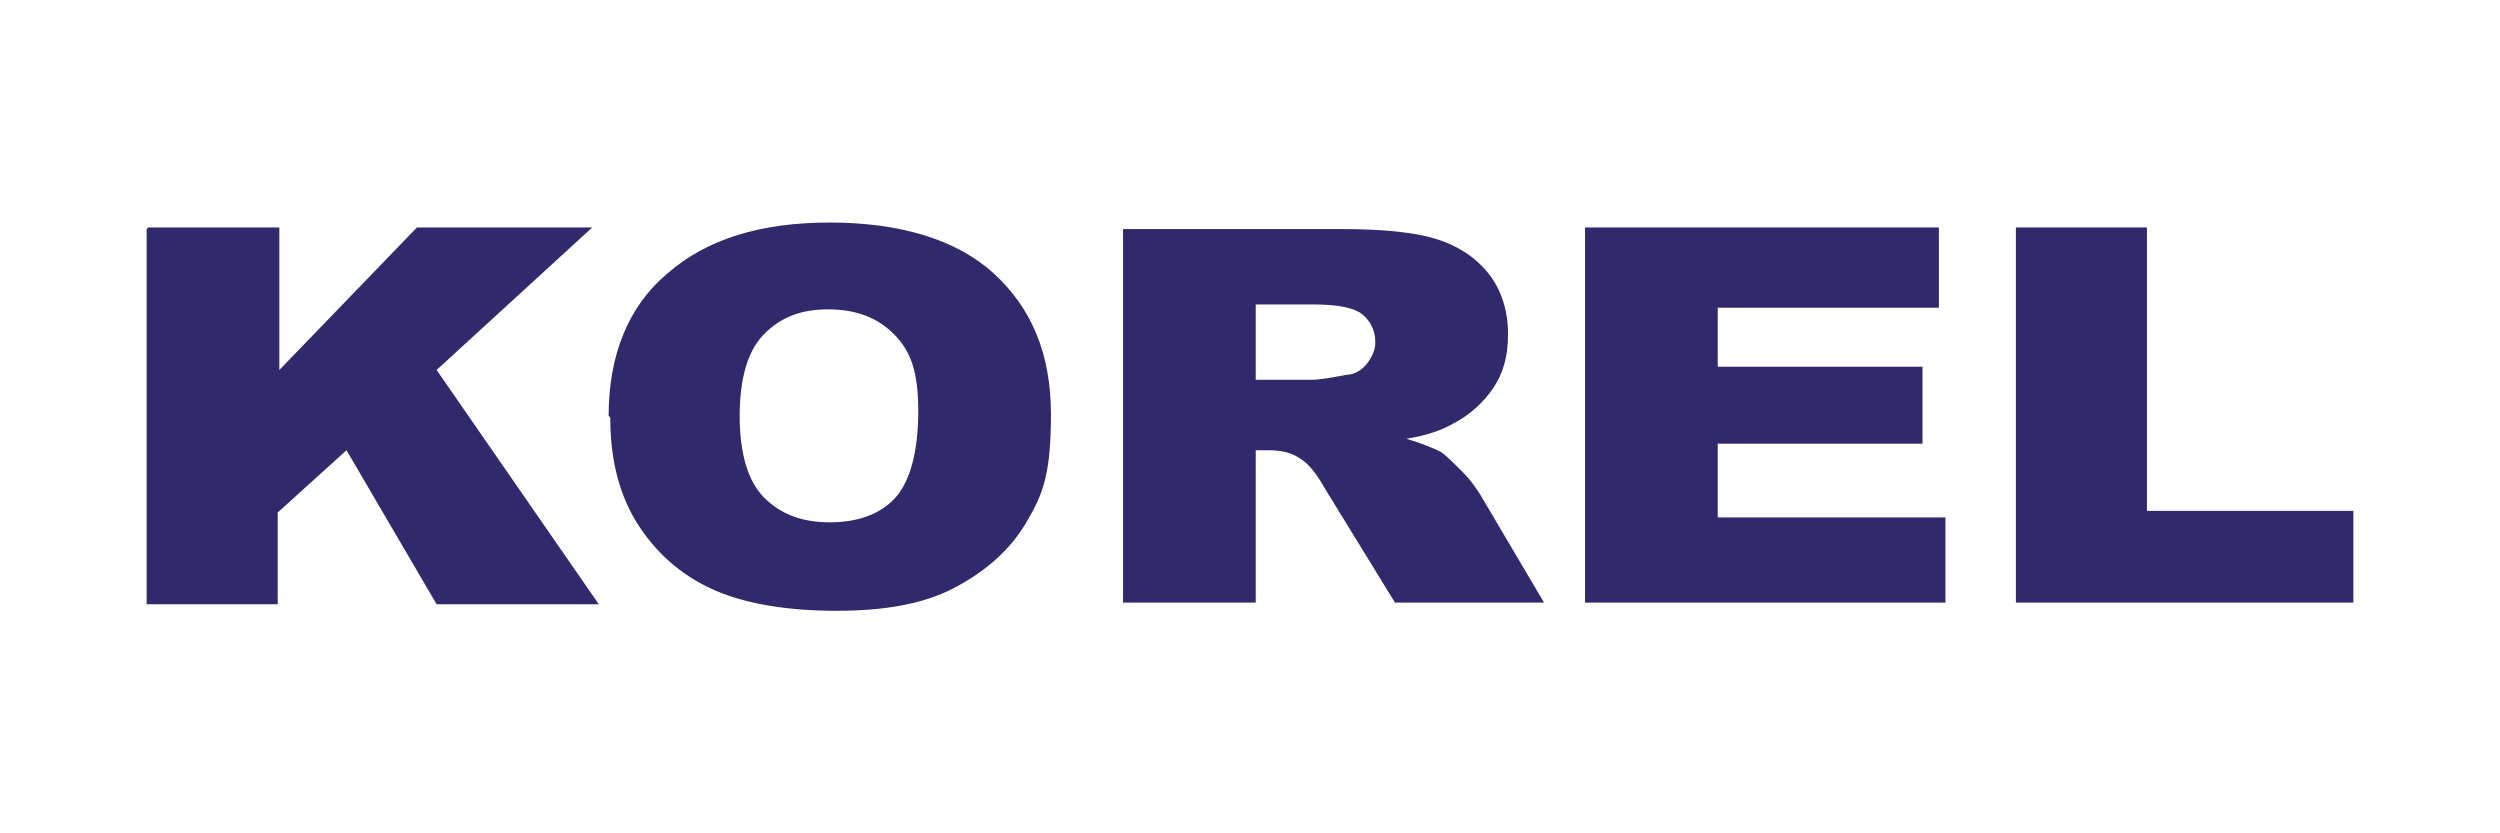
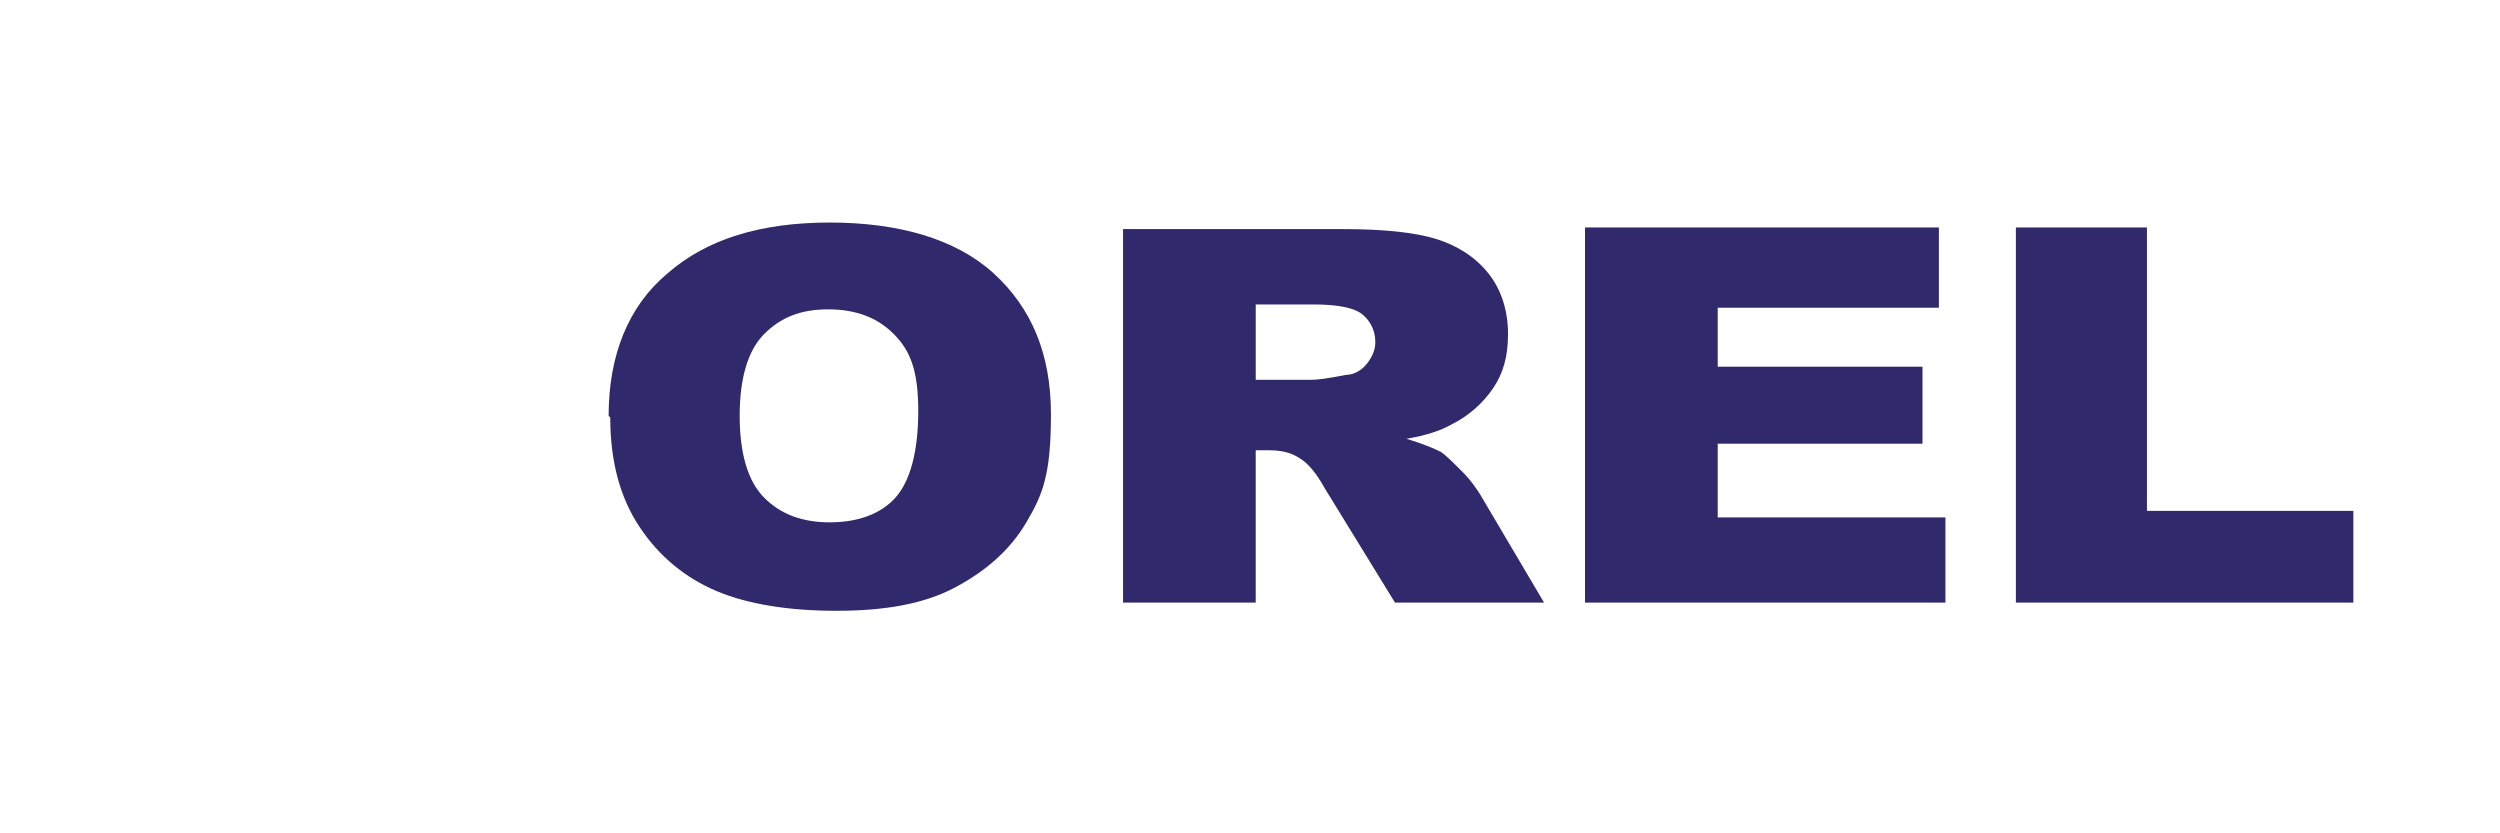
<svg xmlns="http://www.w3.org/2000/svg" width="100%" height="100%" viewBox="0 0 1200 400" version="1.1" xml:space="preserve" style="fill-rule:evenodd;clip-rule:evenodd;stroke-linejoin:round;stroke-miterlimit:2;">
  <g>
    <g>
-       <path d="M71.173,109.175l62.909,0l-0,68.414l66.054,-68.414l84.14,0l-74.704,68.414l77.85,112.449l-77.85,0l-43.25,-73.918l-33.027,29.882l0,44.036l-62.908,0l-0,-180.076l0.786,-0.787Z" style="fill:#302a6d;fill-rule:nonzero;" />
-       <path d="M292.14,199.607c0,-29.095 9.436,-52.686 28.309,-68.413c18.873,-16.514 44.823,-24.378 77.85,-24.378c33.027,0 60.549,7.864 78.636,24.378c18.086,16.513 27.522,38.531 27.522,67.626c0,29.096 -3.932,38.532 -11.795,51.9c-7.864,13.368 -19.659,23.591 -34.6,31.455c-14.941,7.863 -33.813,11.009 -56.618,11.009c-22.804,-0 -42.463,-3.146 -57.404,-9.437c-14.941,-6.291 -27.523,-16.513 -36.959,-30.668c-9.436,-14.154 -14.155,-31.454 -14.155,-52.686l-0.786,-0.786Zm62.909,-0c-0,18.086 3.932,31.454 11.795,39.318c7.864,7.863 18.087,11.795 31.455,11.795c13.368,0 24.377,-3.932 31.454,-11.795c7.077,-7.864 11.009,-22.018 11.009,-41.677c0,-19.659 -3.932,-29.096 -11.795,-36.959c-7.864,-7.864 -18.087,-11.796 -31.455,-11.796c-13.368,0 -22.804,3.932 -30.668,11.796c-7.863,7.863 -11.795,21.232 -11.795,39.318Z" style="fill:#302a6d;fill-rule:nonzero;" />
+       <path d="M292.14,199.607c0,-29.095 9.436,-52.686 28.309,-68.413c18.873,-16.514 44.823,-24.378 77.85,-24.378c33.027,0 60.549,7.864 78.636,24.378c18.086,16.513 27.522,38.531 27.522,67.626c0,29.096 -3.932,38.532 -11.795,51.9c-7.864,13.368 -19.659,23.591 -34.6,31.455c-14.941,7.863 -33.813,11.009 -56.618,11.009c-22.804,-0 -42.463,-3.146 -57.404,-9.437c-14.941,-6.291 -27.523,-16.513 -36.959,-30.668c-9.436,-14.154 -14.155,-31.454 -14.155,-52.686l-0.786,-0.786m62.909,-0c-0,18.086 3.932,31.454 11.795,39.318c7.864,7.863 18.087,11.795 31.455,11.795c13.368,0 24.377,-3.932 31.454,-11.795c7.077,-7.864 11.009,-22.018 11.009,-41.677c0,-19.659 -3.932,-29.096 -11.795,-36.959c-7.864,-7.864 -18.087,-11.796 -31.455,-11.796c-13.368,0 -22.804,3.932 -30.668,11.796c-7.863,7.863 -11.795,21.232 -11.795,39.318Z" style="fill:#302a6d;fill-rule:nonzero;" />
      <path d="M539.057,290.038l0,-180.076l105.372,-0c19.659,-0 34.6,1.573 44.823,4.718c10.223,3.145 18.872,8.65 25.163,16.514c6.291,7.863 9.437,18.086 9.437,29.095c-0,11.009 -2.359,18.872 -7.078,25.95c-4.718,7.077 -11.795,13.368 -19.659,17.3c-5.504,3.145 -12.581,5.504 -22.018,7.077c7.864,2.359 13.368,4.718 16.514,6.291c2.359,1.572 5.504,4.718 10.223,9.436c4.718,4.718 7.077,8.65 8.65,11.009l30.668,51.9l-71.559,-0l-33.814,-55.045c-3.931,-7.078 -7.863,-11.796 -11.795,-14.155c-4.718,-3.145 -9.436,-3.932 -15.727,-3.932l-5.505,0l0,73.132l-63.695,-0l0,0.786Zm63.695,-107.731l26.736,-0c3.146,-0 8.65,-0.786 16.514,-2.359c3.932,-0 7.864,-2.359 10.223,-5.505c2.359,-3.145 3.932,-6.291 3.932,-10.222c-0,-5.505 -2.36,-10.223 -6.291,-13.368c-3.932,-3.146 -11.796,-4.719 -23.591,-4.719l-27.523,0l0,36.959l0,-0.786Z" style="fill:#302a6d;fill-rule:nonzero;" />
      <path d="M760.811,109.175l169.853,0l0,38.532l-106.158,0l-0,28.309l98.295,0l-0,36.959l-98.295,-0l-0,35.386l109.304,0l-0,40.891l-172.999,-0l-0,-180.077Z" style="fill:#302a6d;fill-rule:nonzero;" />
      <path d="M967.623,109.175l62.909,0l0,136.041l99.081,-0l0,44.036l-161.99,-0l0,-180.077Z" style="fill:#302a6d;fill-rule:nonzero;" />
    </g>
  </g>
</svg>